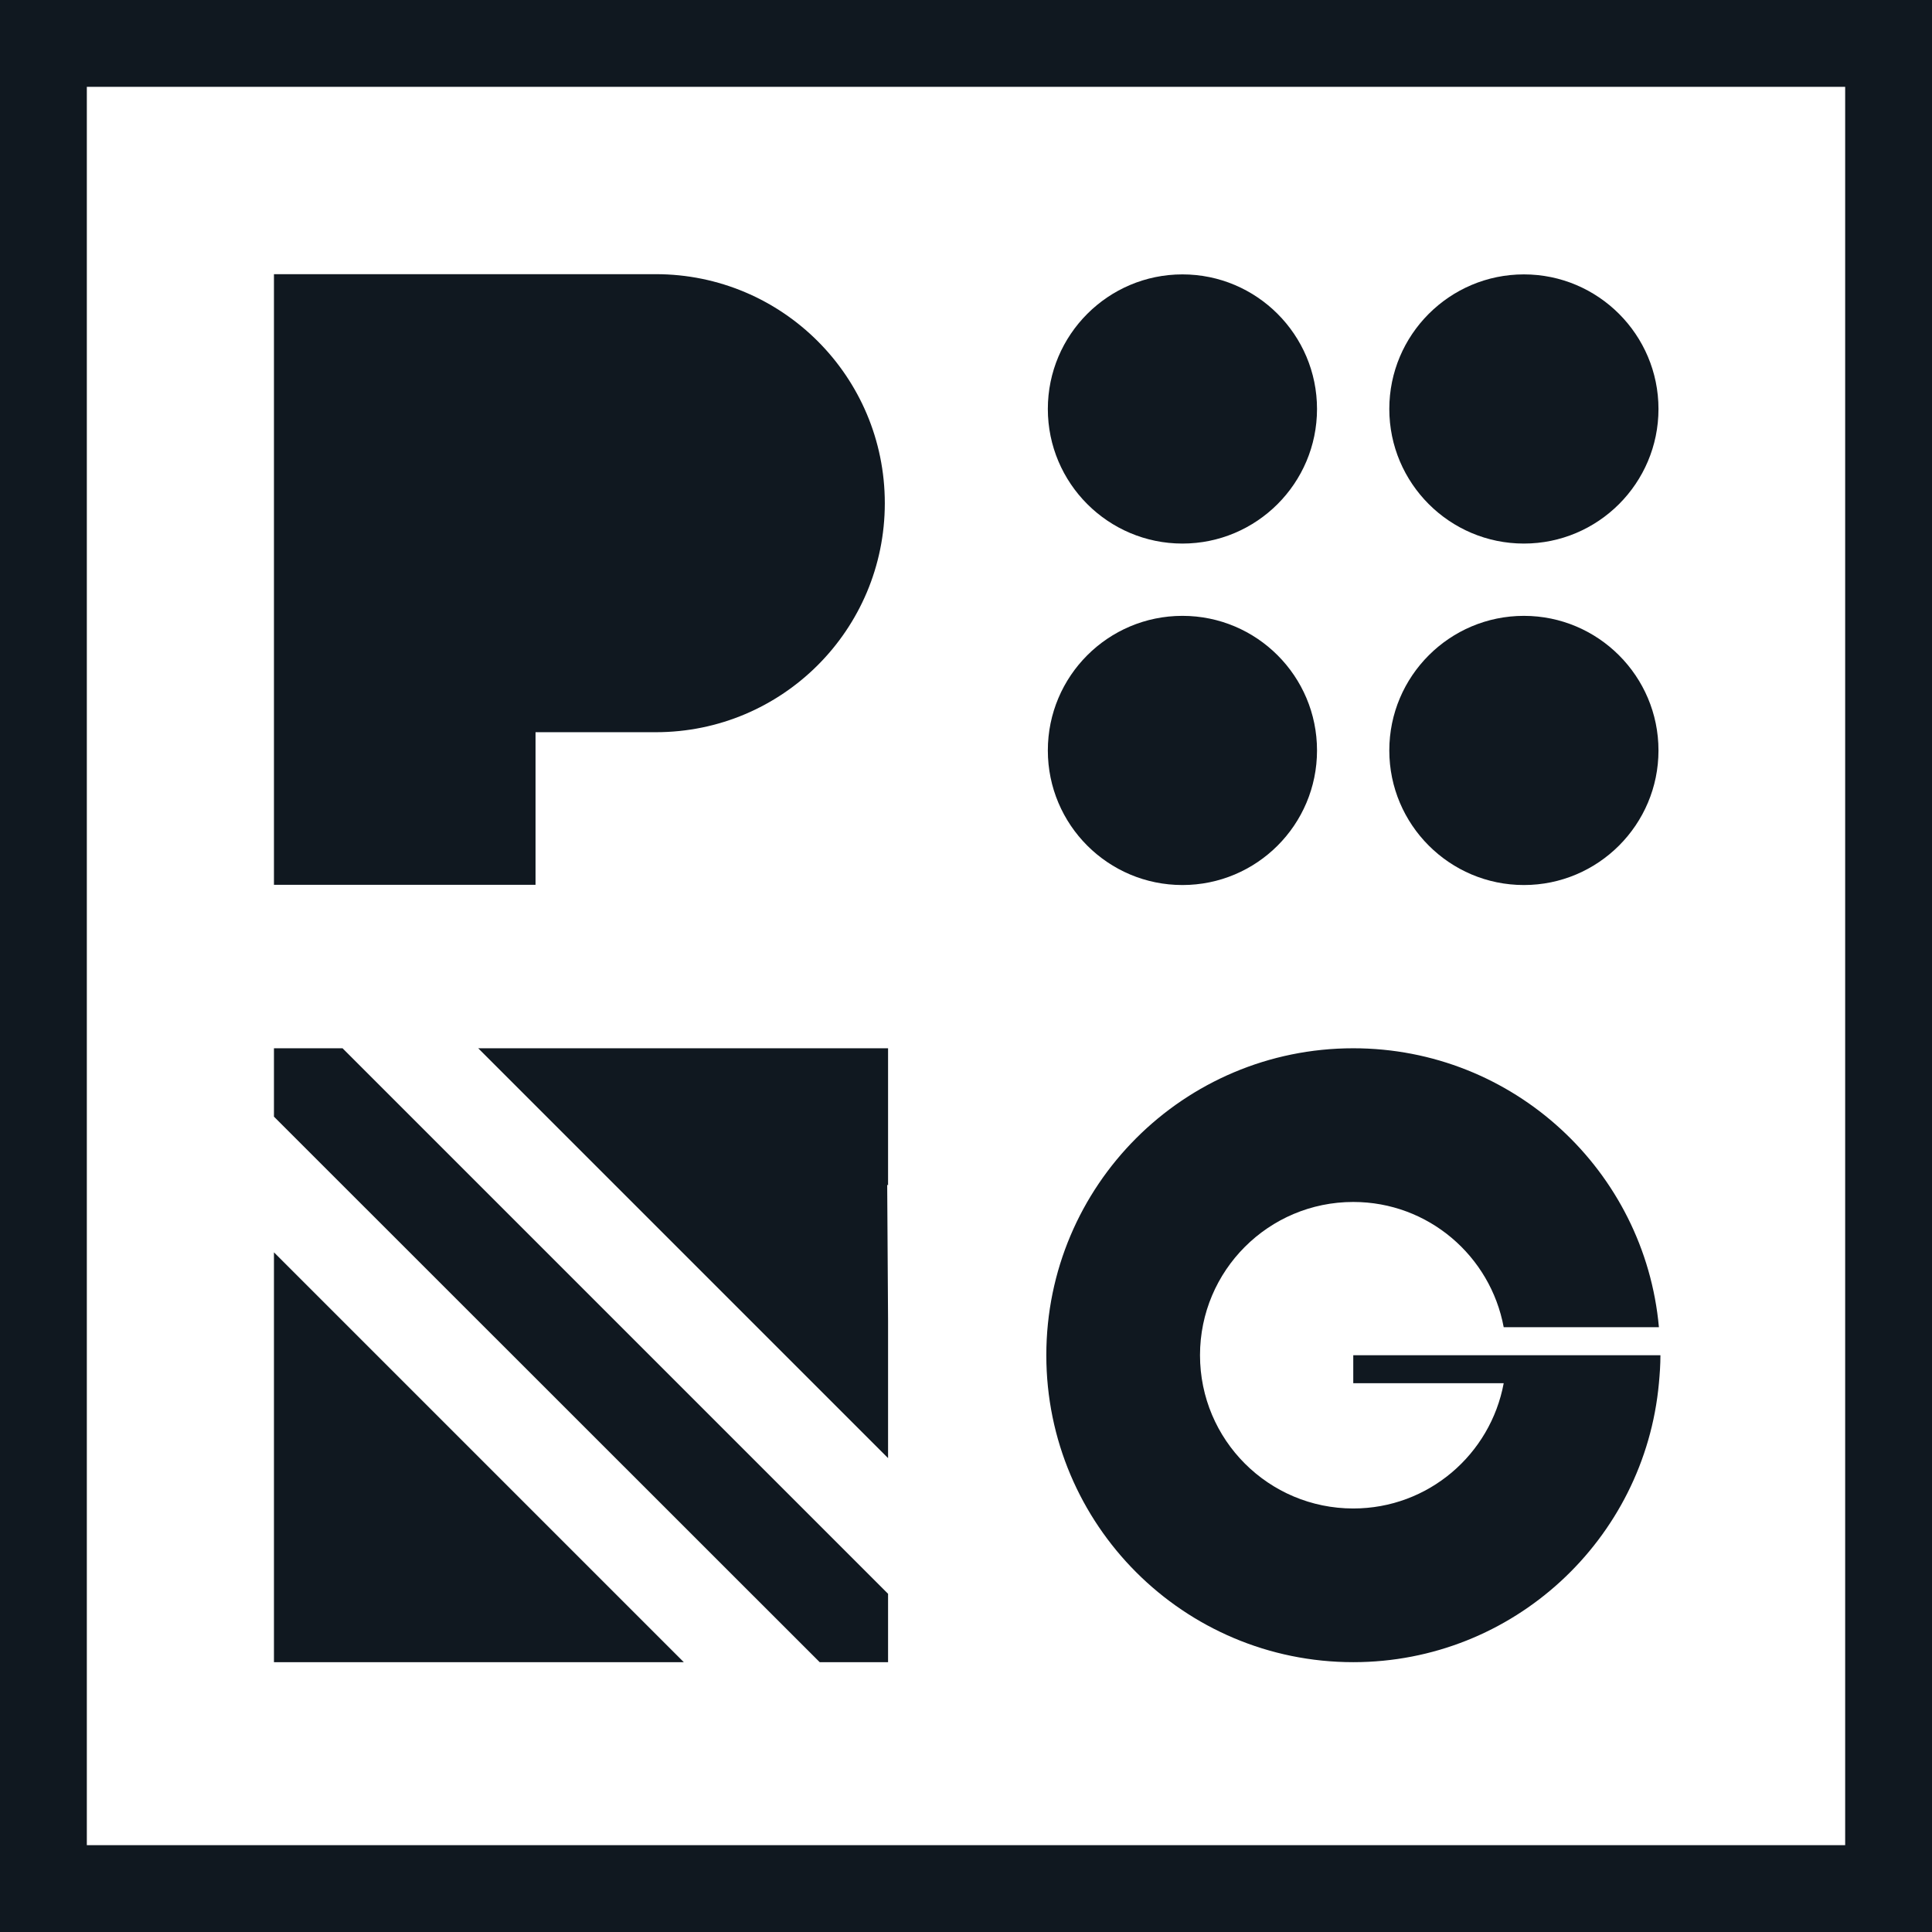
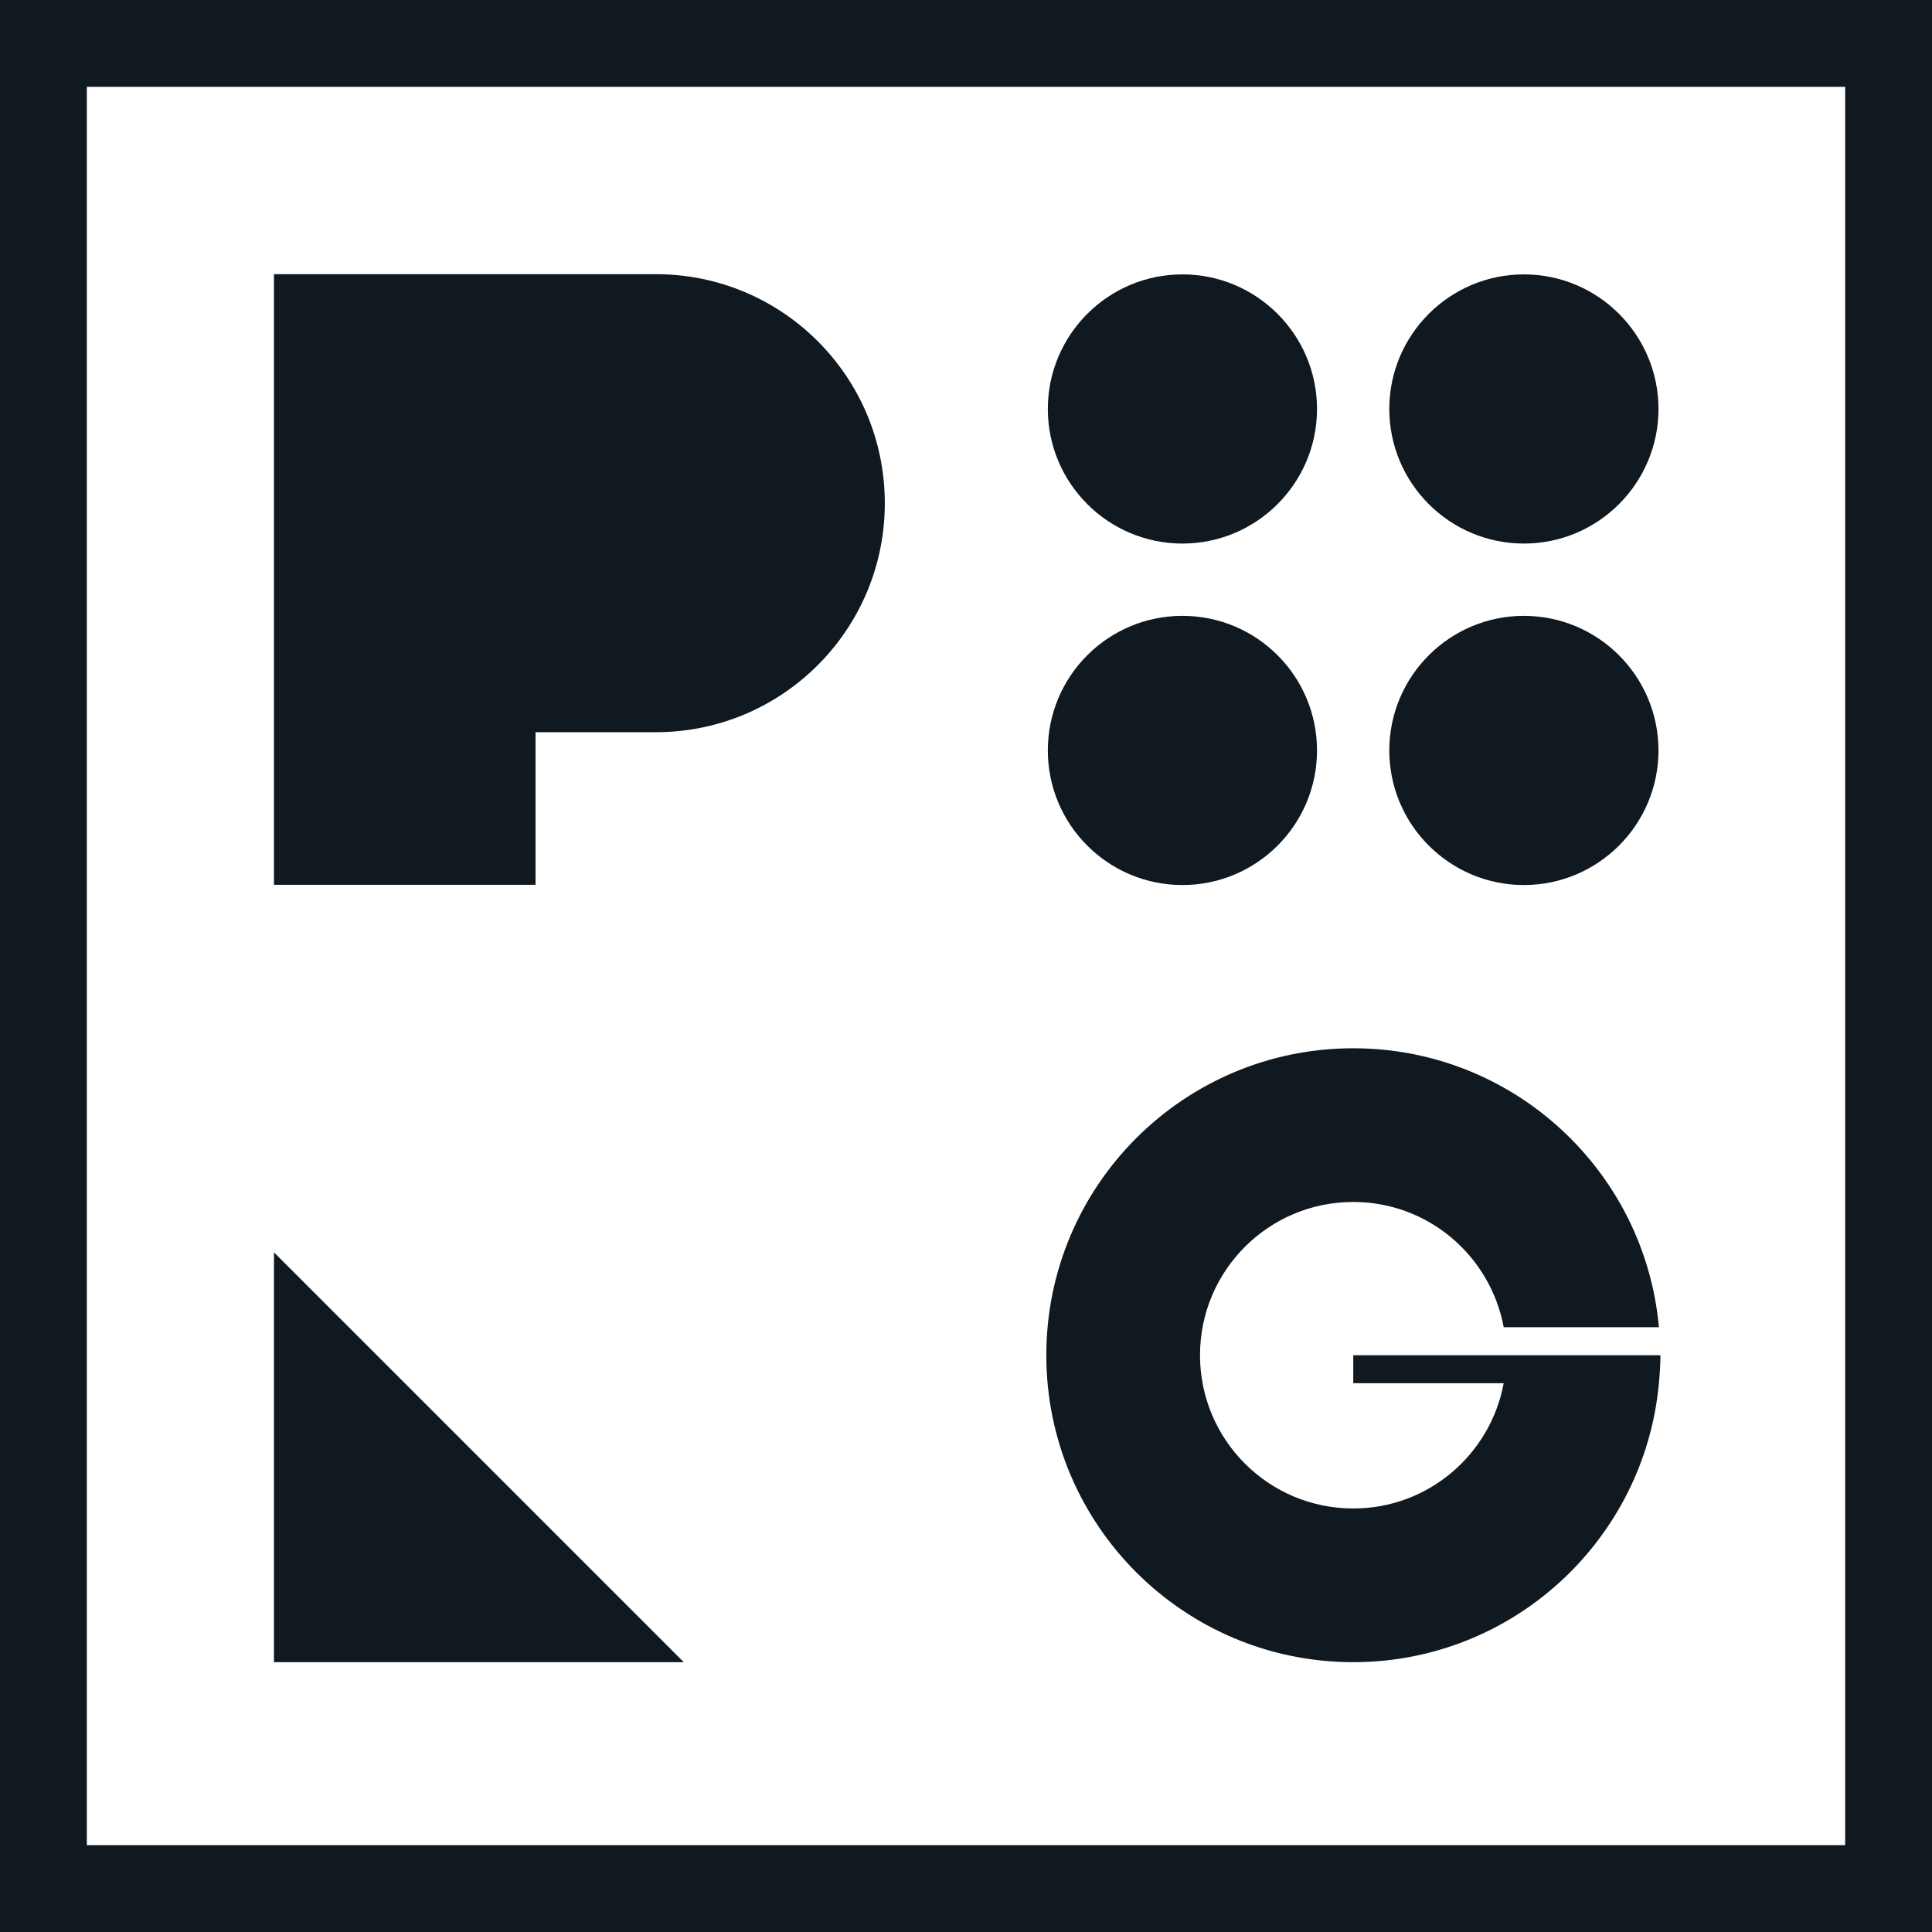
<svg xmlns="http://www.w3.org/2000/svg" id="b" viewBox="0 0 89 89">
  <g id="c">
    <g>
      <path d="M85,4V85H4V4H85m4-4H0V89H89V0h0Z" fill="#101820" />
      <g>
        <g>
          <path d="M54.47,25.04c3.42,0,6.2-2.78,6.2-6.2s-2.78-6.2-6.2-6.2-6.2,2.78-6.2,6.2,2.78,6.2,6.2,6.2Z" fill="#101820" />
          <path d="M70.2,25.04c3.42,0,6.2-2.78,6.2-6.2s-2.78-6.2-6.2-6.2-6.2,2.78-6.2,6.2,2.78,6.2,6.2,6.2Z" fill="#101820" />
          <path d="M70.2,40.77c3.42,0,6.2-2.78,6.2-6.2s-2.78-6.2-6.2-6.2-6.2,2.78-6.2,6.2,2.78,6.2,6.2,6.2Z" fill="#101820" />
          <circle cx="54.47" cy="34.57" r="6.2" fill="#101820" />
        </g>
        <g>
-           <polygon points="40.83 48.29 34.62 48.29 34.59 48.29 22.06 48.29 22.03 48.29 40.91 67.17 40.91 67.14 40.91 60.89 40.91 60.86 40.87 54.57 40.91 54.61 40.91 54.58 40.91 48.3 40.91 48.29 40.9 48.29 40.83 48.29" fill="#101820" />
-           <polygon points="15.75 48.29 12.62 48.29 12.62 51.42 12.62 51.44 37.76 76.57 37.78 76.57 40.91 76.57 40.91 73.45 40.91 73.42 15.78 48.29 15.75 48.29" fill="#101820" />
          <polygon points="12.62 57.72 12.62 63.97 12.62 70.27 12.62 70.28 12.62 76.57 18.92 76.57 18.93 76.57 25.2 76.57 25.23 76.57 31.48 76.57 31.5 76.57 12.62 57.69 12.62 57.72" fill="#101820" />
        </g>
        <path d="M24.68,33.73h5.53c5.83,0,10.55-4.72,10.55-10.55h0c0-5.83-4.72-10.55-10.55-10.55H12.62v28.13h12.05v-7.03Z" fill="#101820" />
        <path d="M69.4,62.43h-7.06v1.29h6.93c-.61,3.28-3.47,5.77-6.93,5.77-3.9,0-7.06-3.16-7.06-7.06s3.16-7.06,7.06-7.06c3.46,0,6.32,2.49,6.93,5.77h7.15c-.65-7.2-6.7-12.85-14.08-12.85-7.81,0-14.14,6.33-14.14,14.14s6.33,14.14,14.14,14.14c7.37,0,13.42-5.65,14.08-12.85,.04-.43,.07-.86,.07-1.29h-7.08Z" fill="#101820" />
      </g>
    </g>
  </g>
</svg>